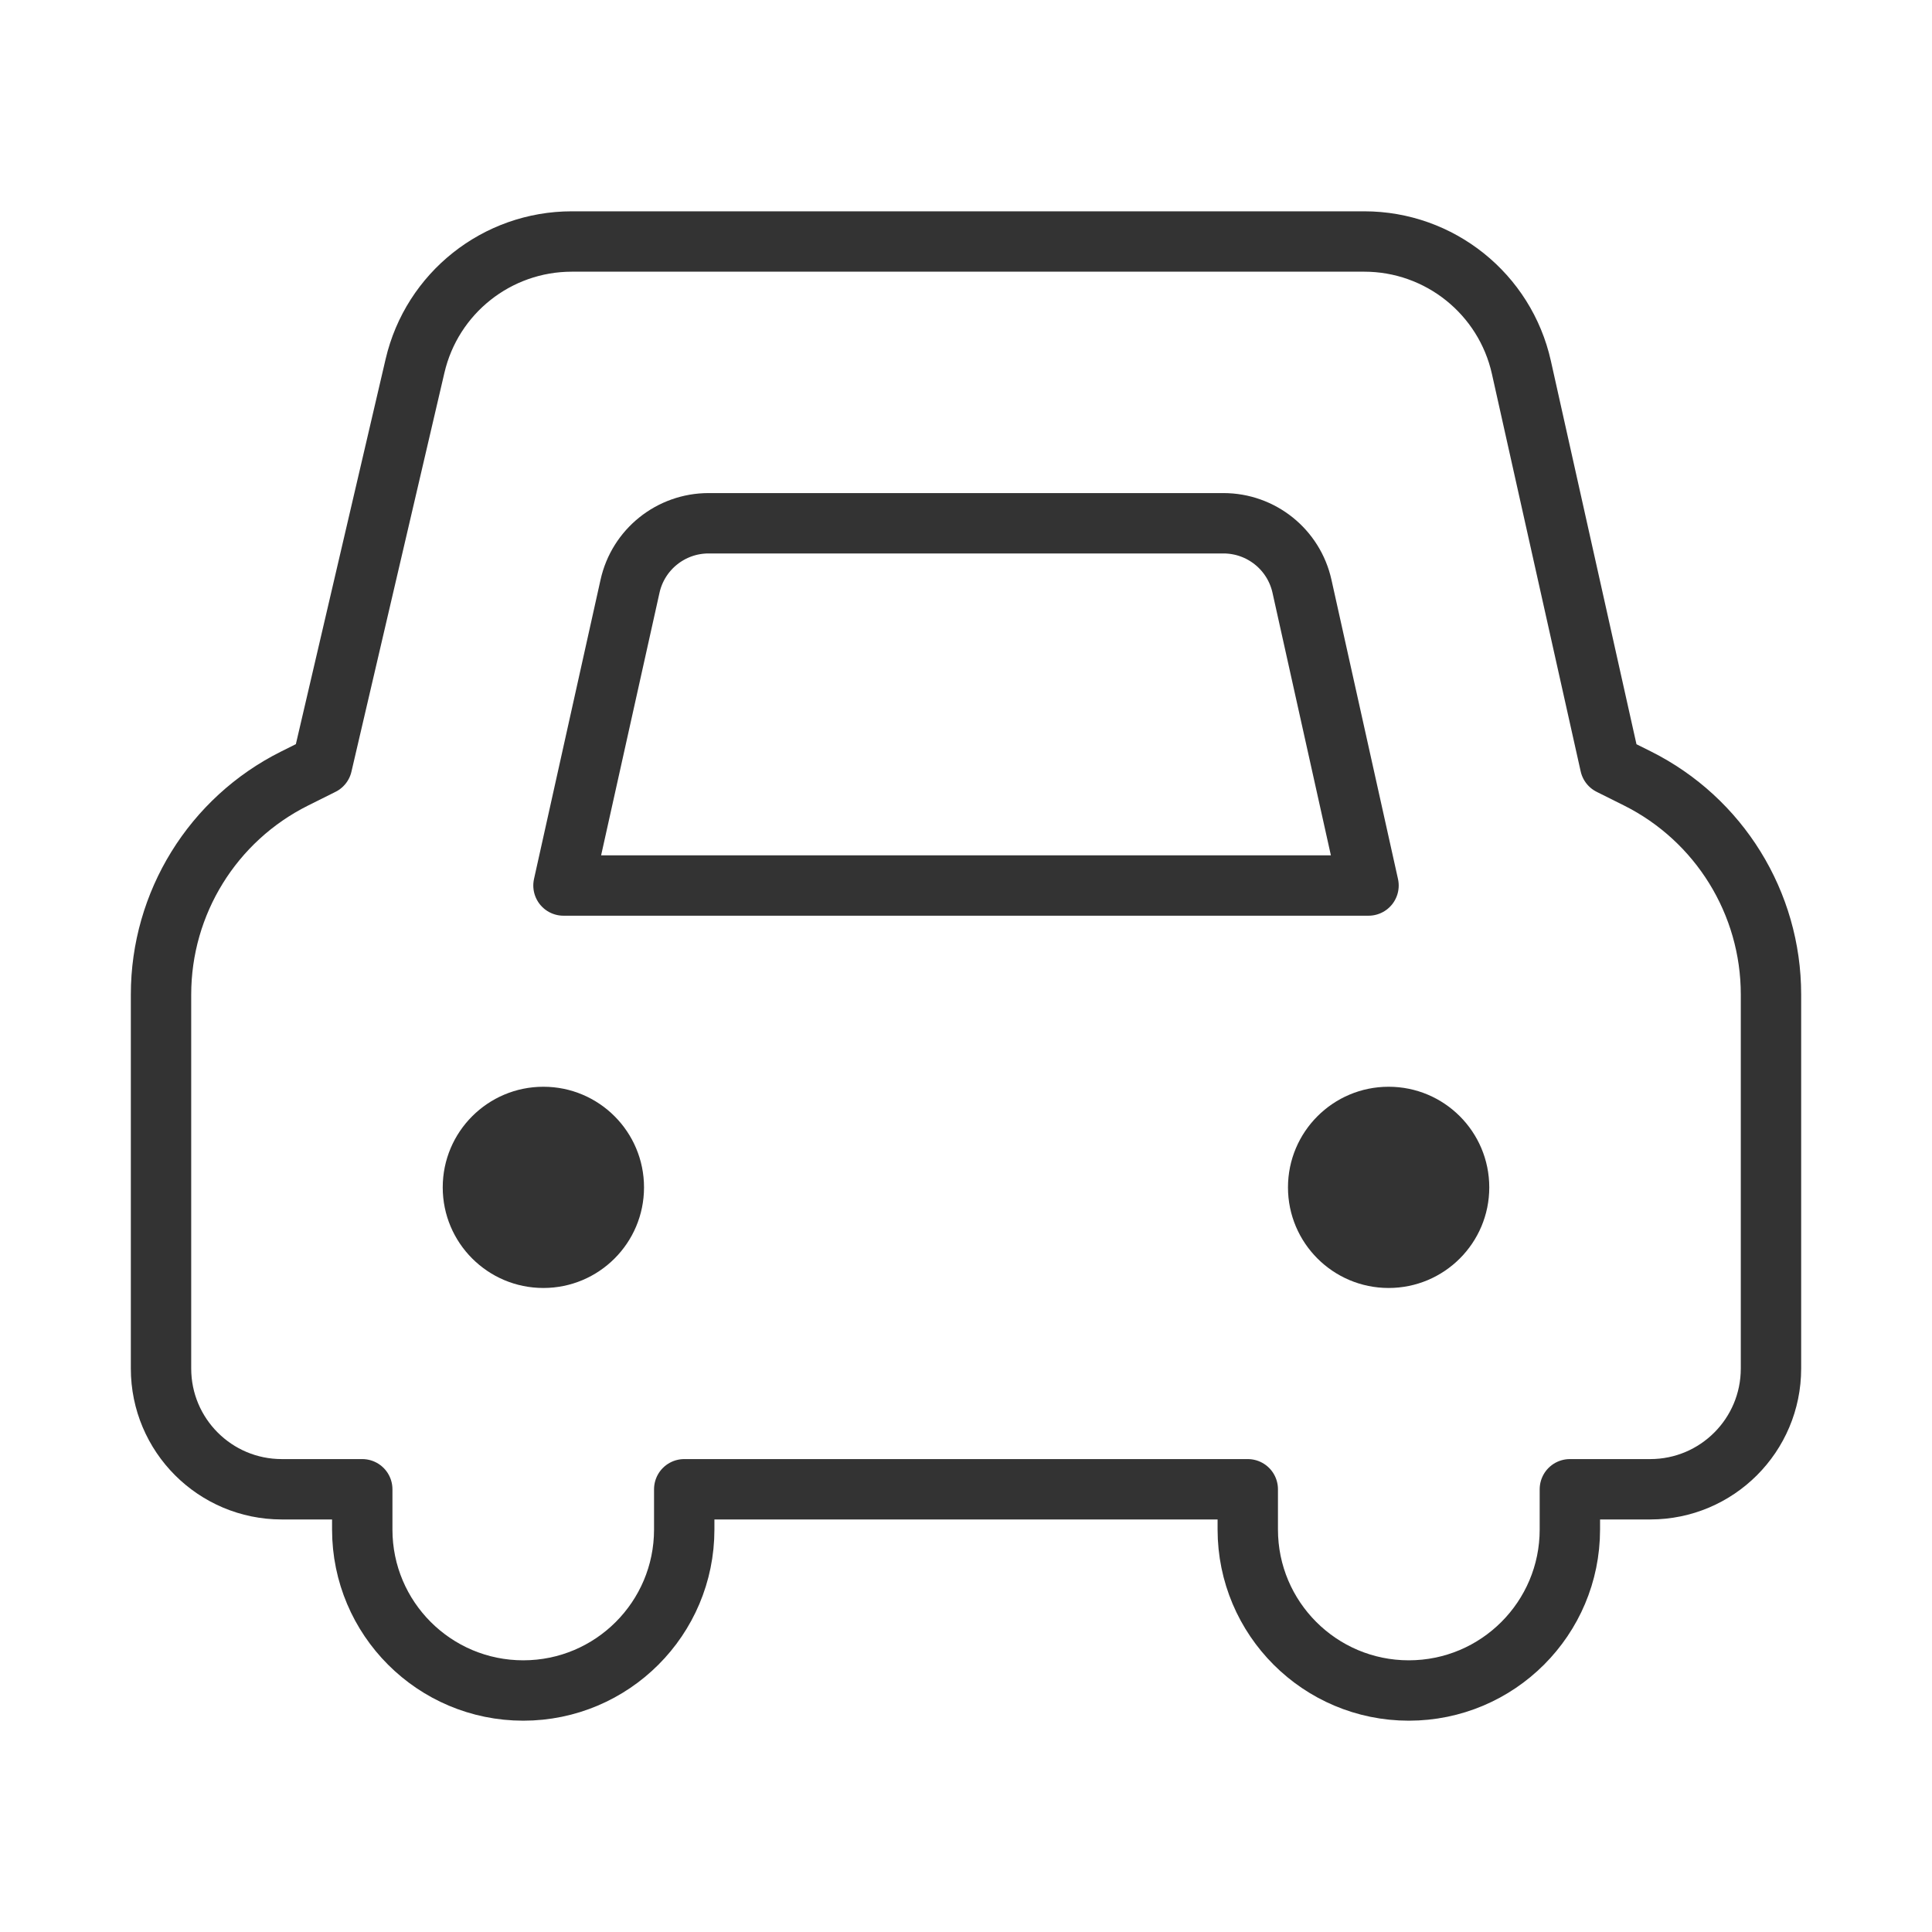
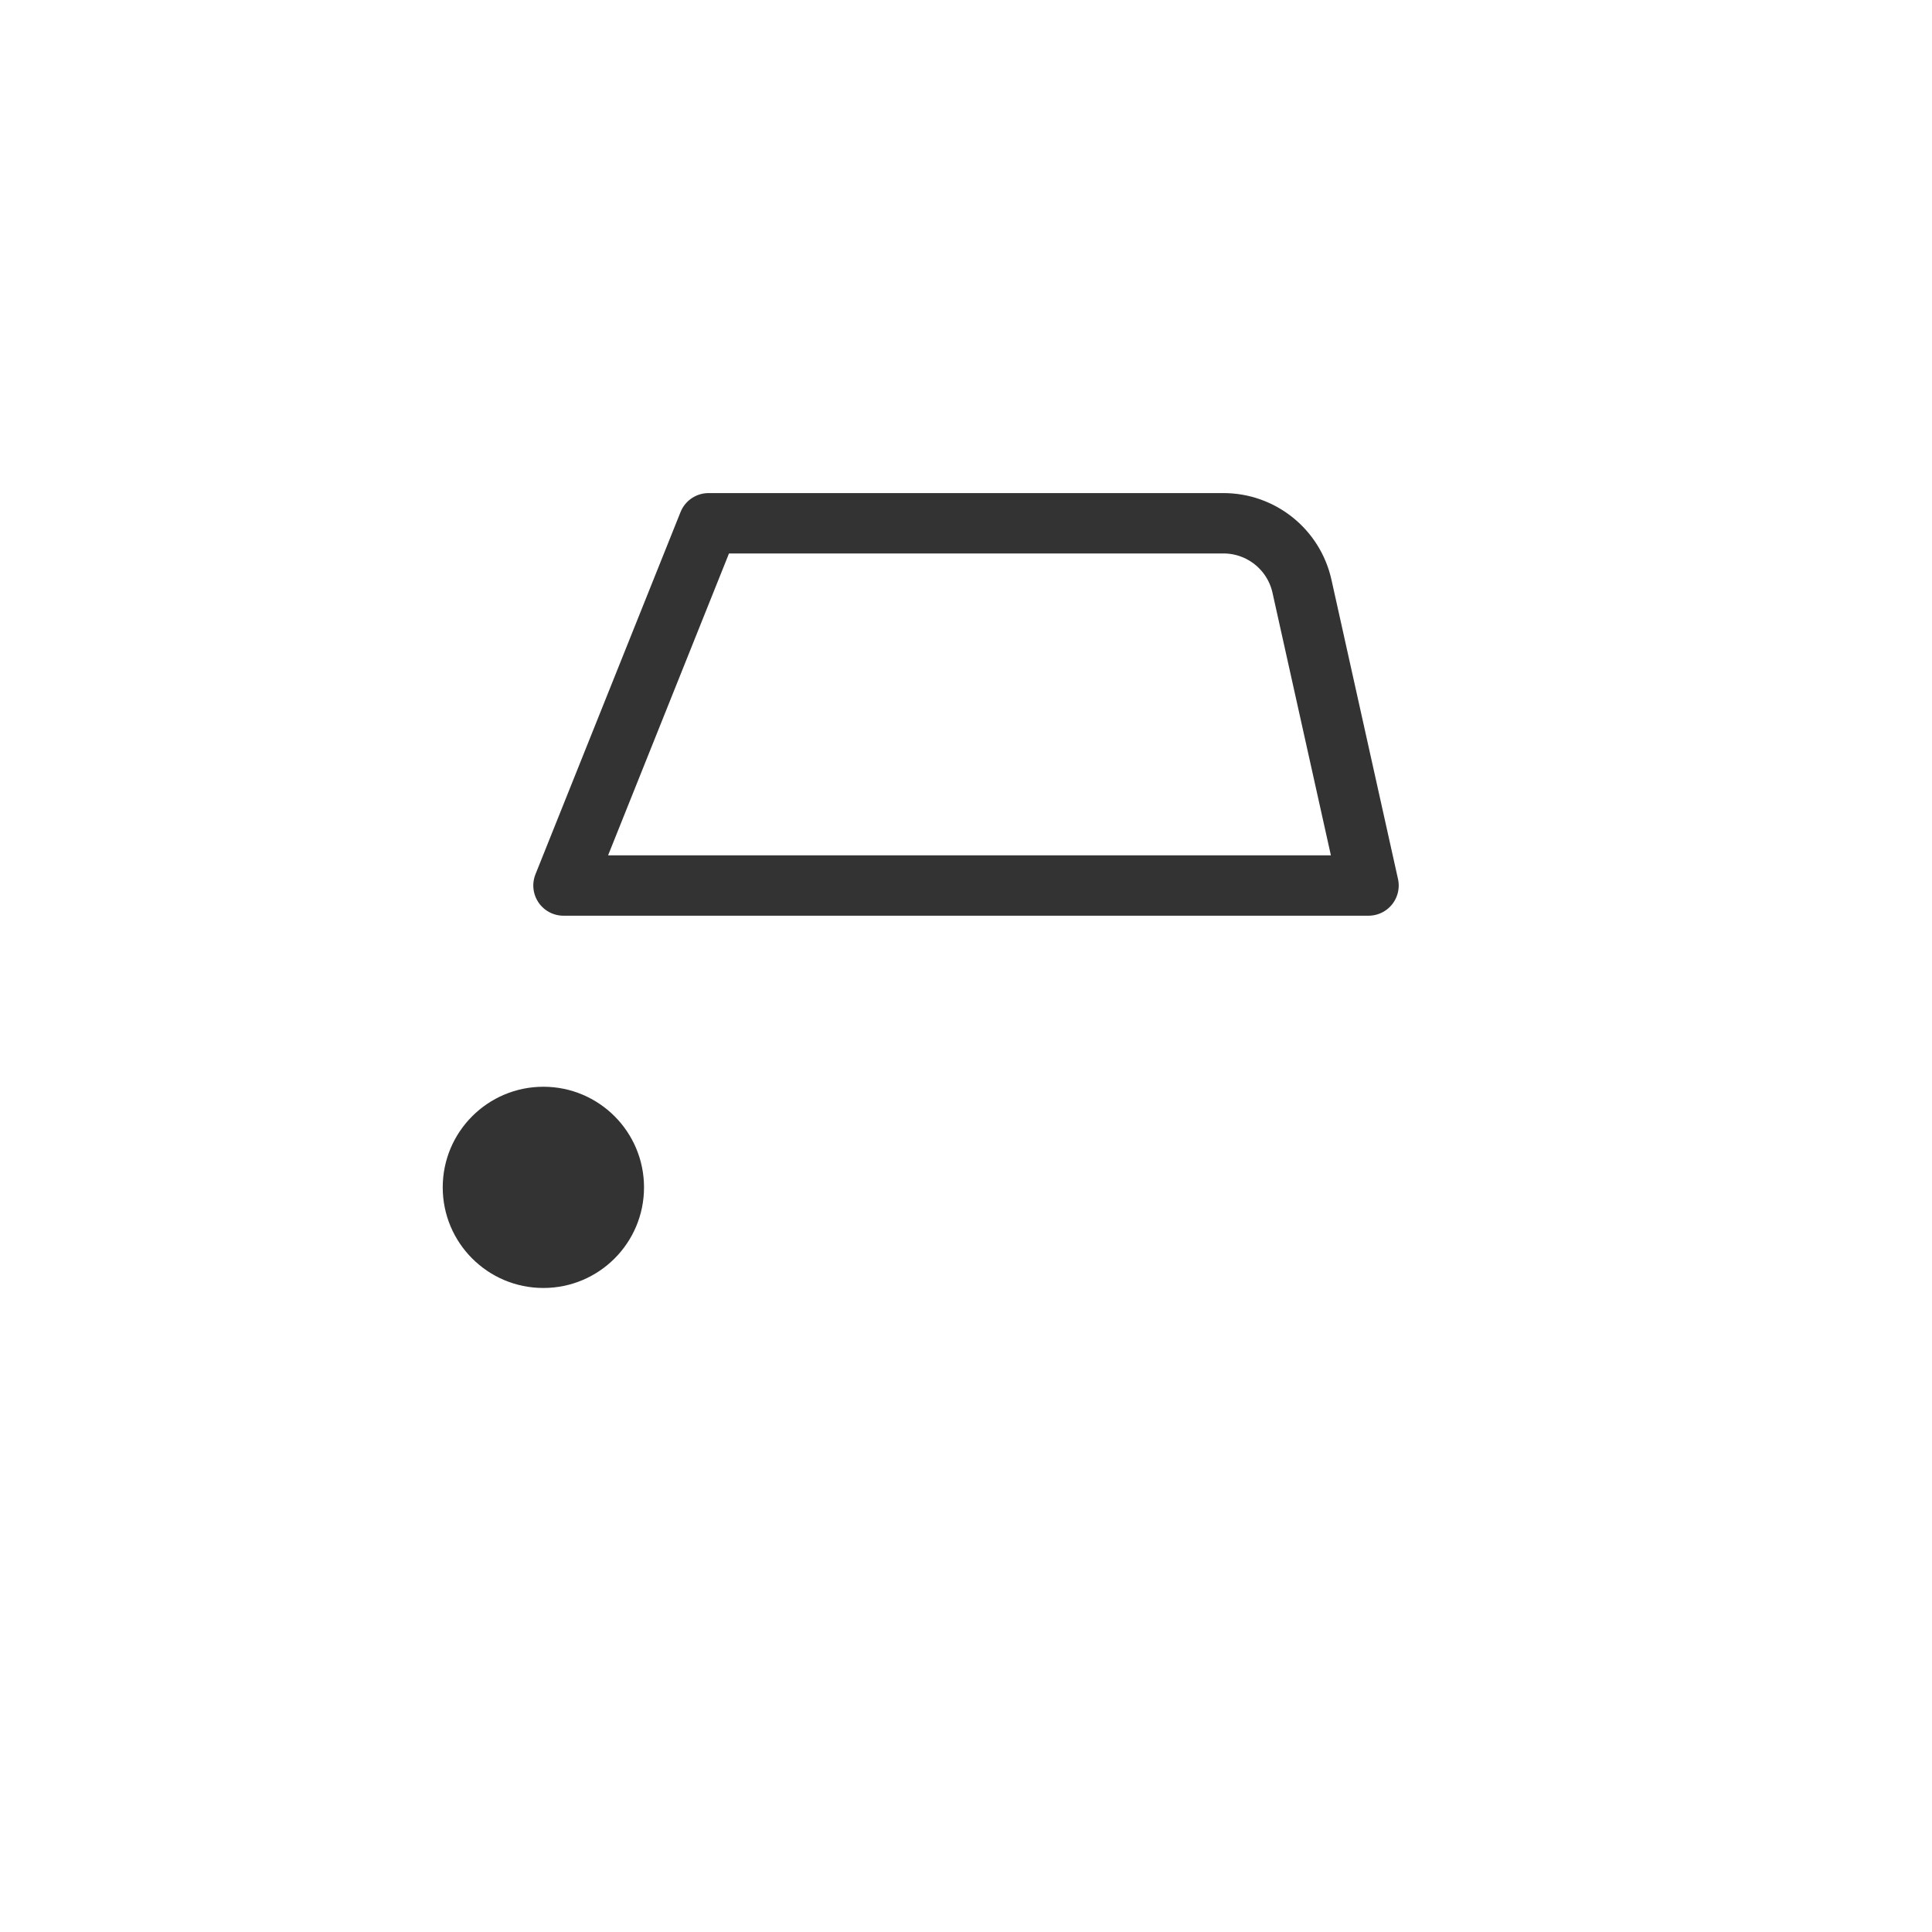
<svg xmlns="http://www.w3.org/2000/svg" width="32" height="32" viewBox="0 0 32 32" fill="none">
  <path fill-rule="evenodd" clip-rule="evenodd" d="M9 21.333C9.921 21.333 10.667 20.587 10.667 19.667C10.667 18.746 9.921 18 9 18C8.08 18 7.333 18.746 7.333 19.667C7.333 20.587 8.08 21.333 9 21.333Z" fill="#333333" />
-   <path fill-rule="evenodd" clip-rule="evenodd" d="M23 21.333C23.921 21.333 24.667 20.587 24.667 19.667C24.667 18.746 23.921 18 23 18C22.08 18 21.333 18.746 21.333 19.667C21.333 20.587 22.08 21.333 23 21.333Z" fill="#333333" />
-   <path d="M4.667 24.667C3.562 24.667 2.667 23.771 2.667 22.667V16.473C2.667 14.957 3.523 13.572 4.879 12.895L5.334 12.668L6.874 6.061C7.155 4.854 8.231 4 9.471 4H22.596C23.845 4 24.927 4.867 25.199 6.085L26.669 12.668L27.122 12.894C28.477 13.572 29.333 14.957 29.333 16.472V22.667C29.333 23.771 28.438 24.667 27.333 24.667H26.002V25.333C26.002 26.806 24.807 28 23.334 28C21.862 28 20.667 26.806 20.667 25.333V24.667H11.333V25.334C11.333 26.806 10.139 28 8.667 28C7.194 28 6 26.806 6 25.334V24.667H4.667Z" stroke="#333333" stroke-linejoin="round" />
-   <path d="M9.333 14.667H22.667L21.565 9.711C21.43 9.101 20.889 8.667 20.264 8.667H11.736C11.111 8.667 10.57 9.101 10.435 9.711L9.333 14.667Z" stroke="#333333" stroke-linejoin="round" />
+   <path d="M9.333 14.667H22.667L21.565 9.711C21.43 9.101 20.889 8.667 20.264 8.667H11.736L9.333 14.667Z" stroke="#333333" stroke-linejoin="round" />
</svg>